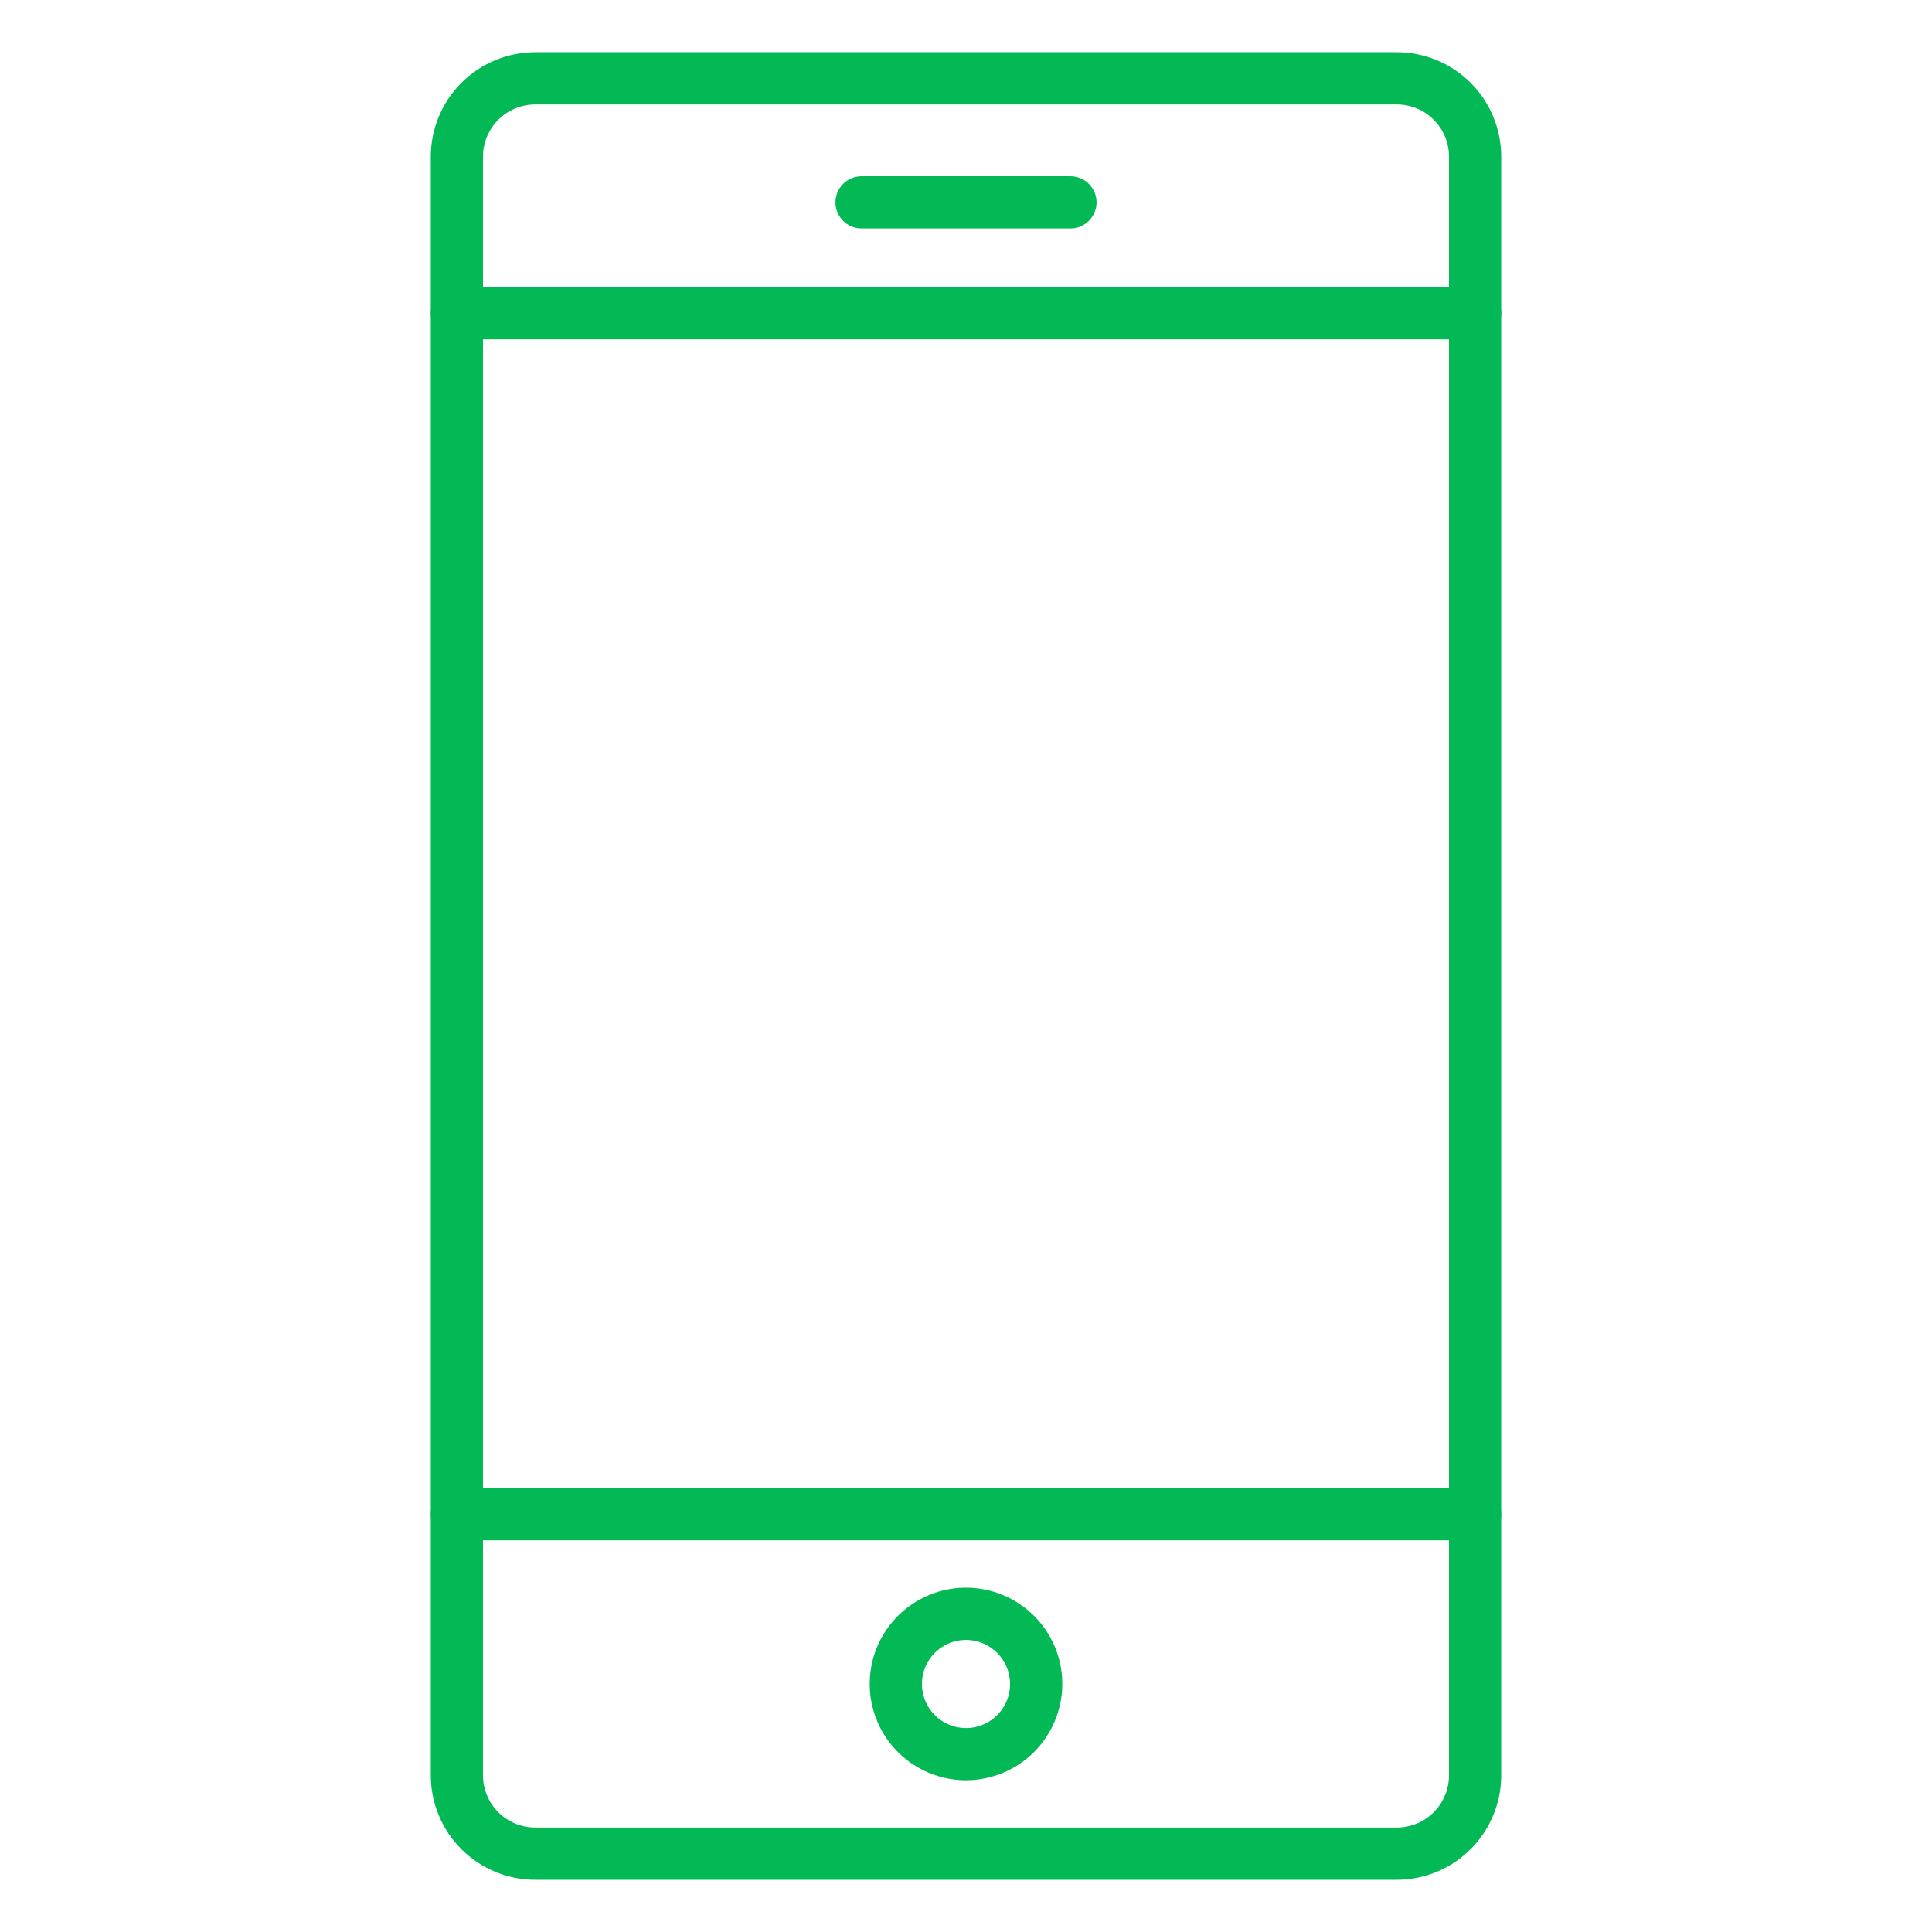
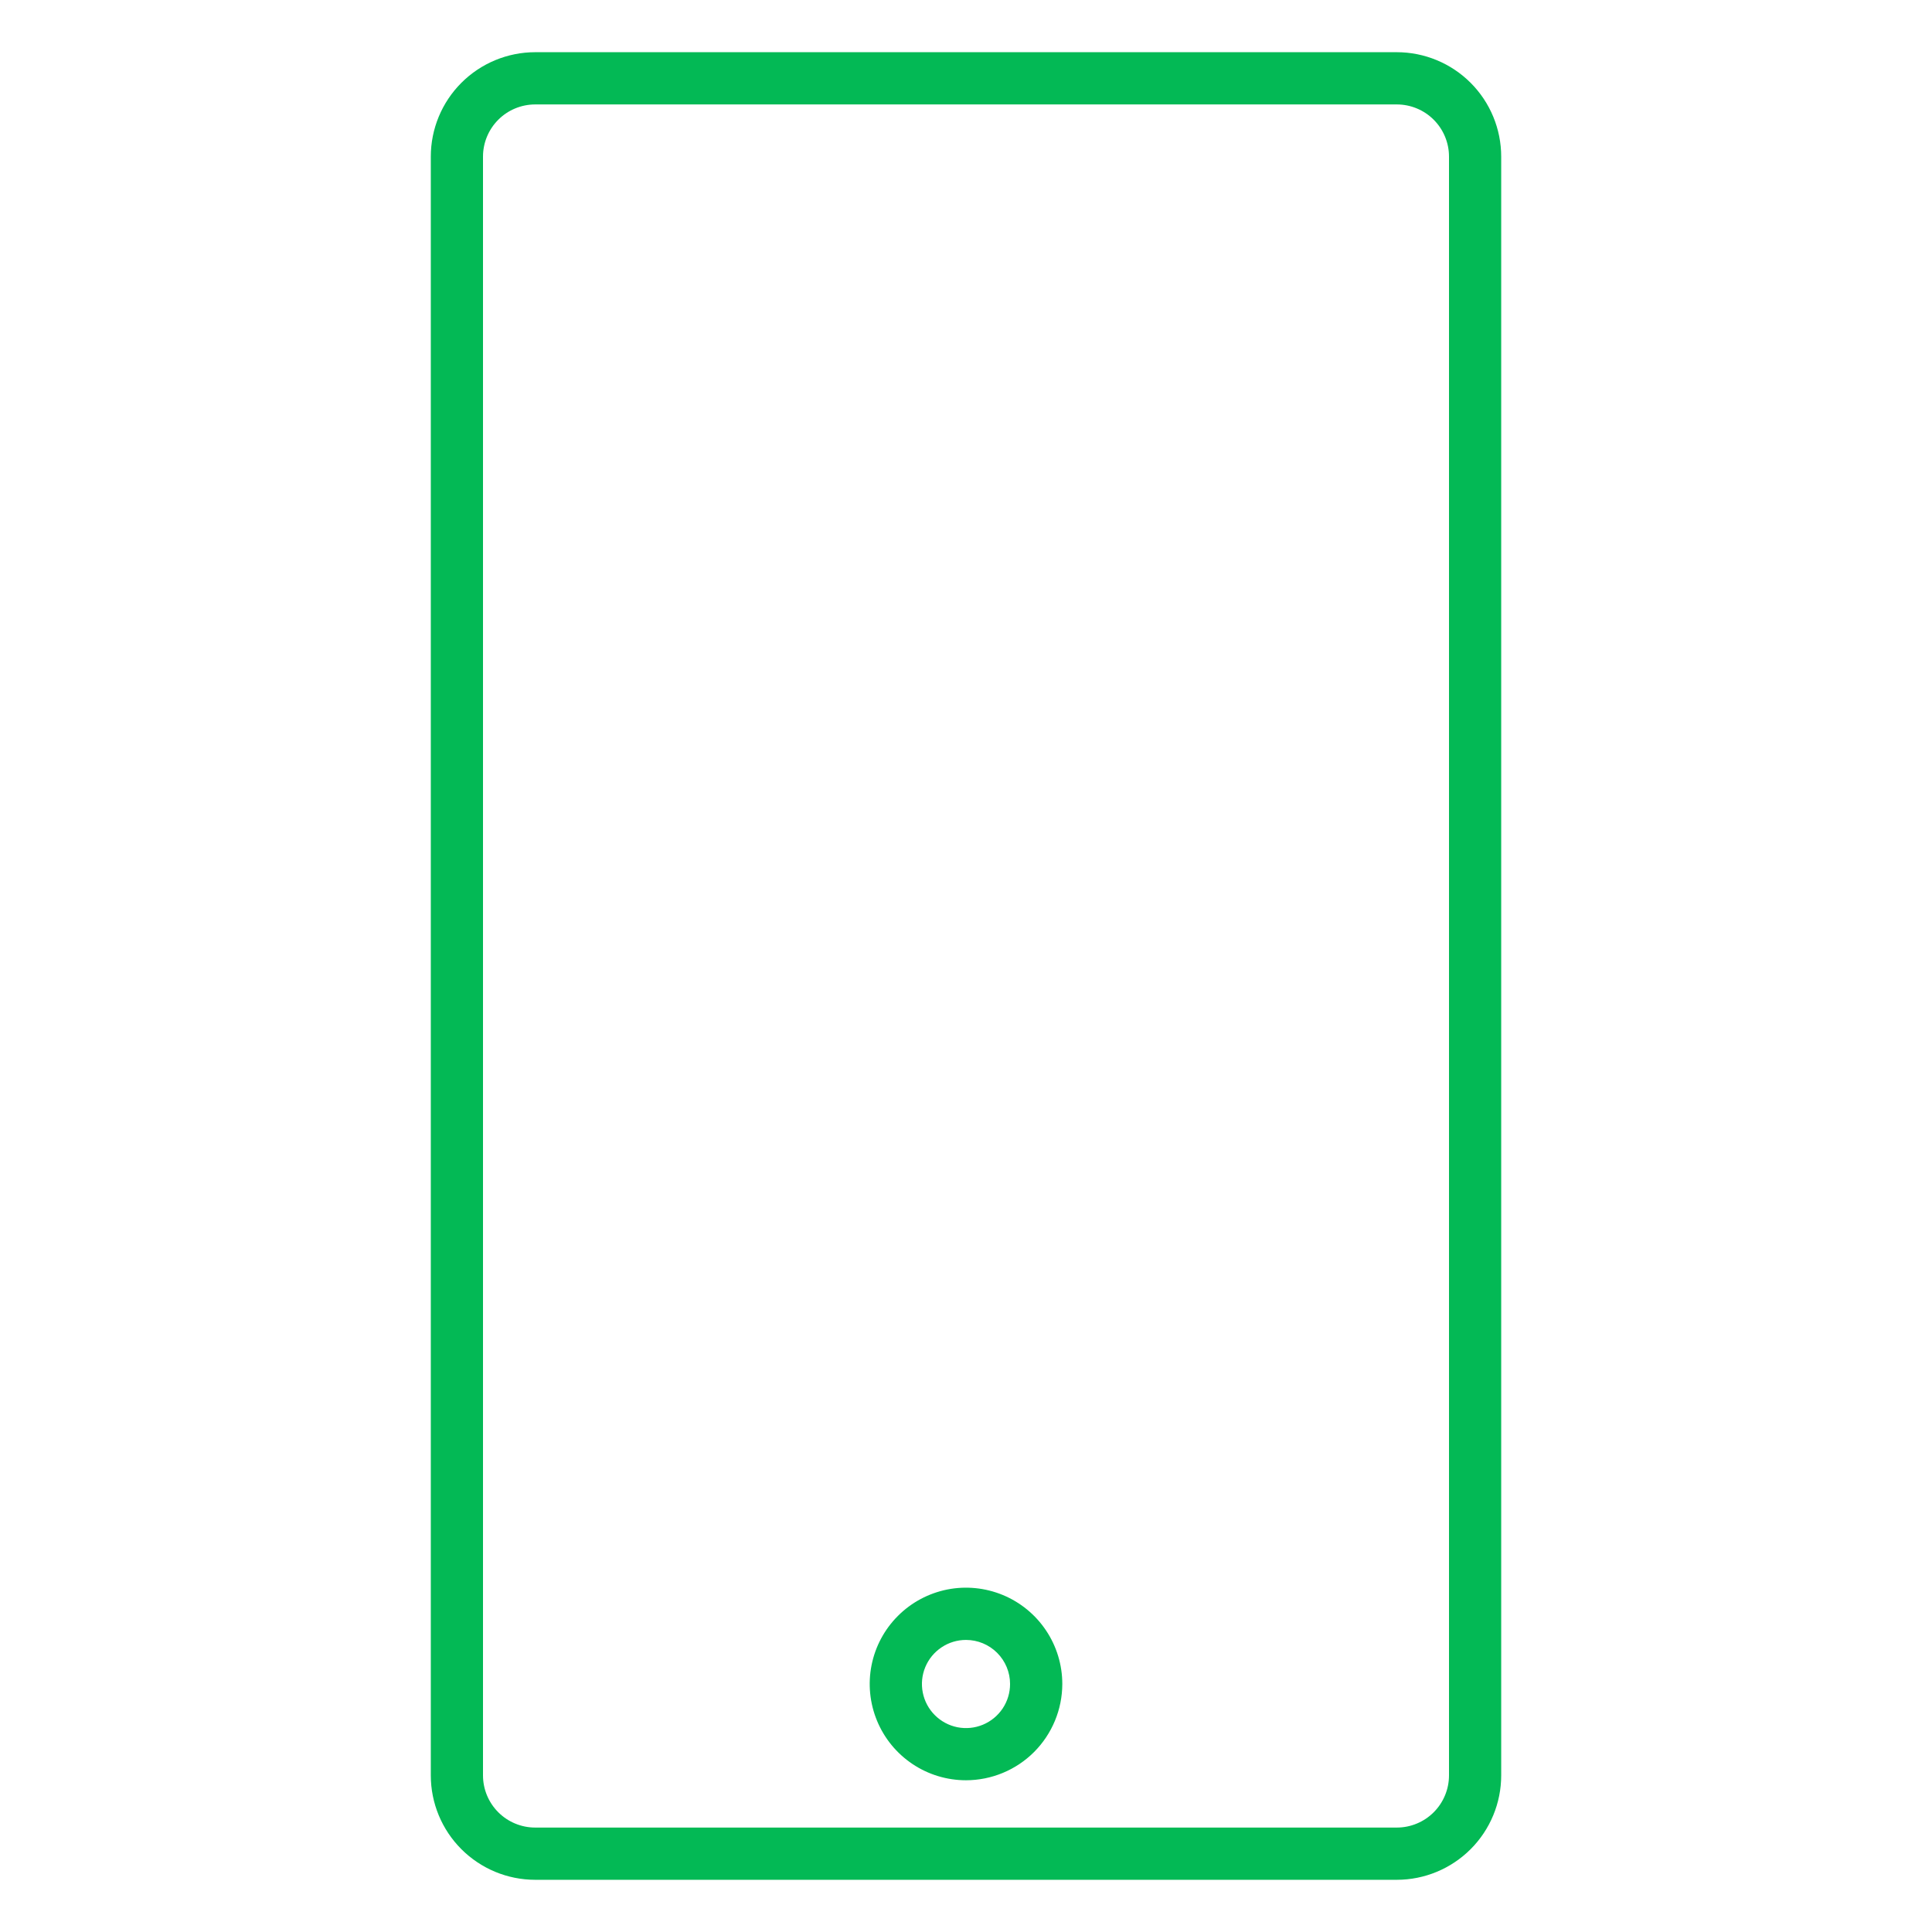
<svg xmlns="http://www.w3.org/2000/svg" width="52" height="52" viewBox="0 0 52 52" fill="none">
-   <path d="M37.595 50.595H14.405C13.66 50.595 12.945 50.298 12.418 49.771C11.891 49.244 11.595 48.529 11.595 47.784V4.216C11.595 3.471 11.891 2.756 12.418 2.229C12.945 1.702 13.66 1.405 14.405 1.405H37.595C38.34 1.405 39.055 1.702 39.582 2.229C40.109 2.756 40.405 3.471 40.405 4.216V47.784C40.405 48.529 40.109 49.244 39.582 49.771C39.055 50.298 38.34 50.595 37.595 50.595ZM14.405 2.811C14.033 2.811 13.675 2.959 13.412 3.222C13.148 3.486 13 3.843 13 4.216V47.784C13 48.157 13.148 48.514 13.412 48.778C13.675 49.041 14.033 49.189 14.405 49.189H37.595C37.967 49.189 38.325 49.041 38.588 48.778C38.852 48.514 39 48.157 39 47.784V4.216C39 3.843 38.852 3.486 38.588 3.222C38.325 2.959 37.967 2.811 37.595 2.811H14.405Z" fill="#03B955" />
-   <path d="M39.703 9.135H12.297C12.111 9.135 11.932 9.061 11.8 8.929C11.669 8.798 11.595 8.619 11.595 8.432C11.595 8.246 11.669 8.067 11.8 7.936C11.932 7.804 12.111 7.73 12.297 7.73H39.703C39.889 7.73 40.068 7.804 40.2 7.936C40.331 8.067 40.405 8.246 40.405 8.432C40.405 8.619 40.331 8.798 40.2 8.929C40.068 9.061 39.889 9.135 39.703 9.135Z" fill="#03B955" />
-   <path d="M39.703 41.459H12.297C12.111 41.459 11.932 41.386 11.8 41.254C11.669 41.122 11.595 40.943 11.595 40.757C11.595 40.57 11.669 40.392 11.8 40.26C11.932 40.128 12.111 40.054 12.297 40.054H39.703C39.889 40.054 40.068 40.128 40.2 40.26C40.331 40.392 40.405 40.57 40.405 40.757C40.405 40.943 40.331 41.122 40.2 41.254C40.068 41.386 39.889 41.459 39.703 41.459Z" fill="#03B955" />
+   <path d="M37.595 50.595H14.405C13.66 50.595 12.945 50.298 12.418 49.771C11.891 49.244 11.595 48.529 11.595 47.784V4.216C11.595 3.471 11.891 2.756 12.418 2.229C12.945 1.702 13.66 1.405 14.405 1.405H37.595C38.34 1.405 39.055 1.702 39.582 2.229C40.109 2.756 40.405 3.471 40.405 4.216V47.784C40.405 48.529 40.109 49.244 39.582 49.771C39.055 50.298 38.34 50.595 37.595 50.595M14.405 2.811C14.033 2.811 13.675 2.959 13.412 3.222C13.148 3.486 13 3.843 13 4.216V47.784C13 48.157 13.148 48.514 13.412 48.778C13.675 49.041 14.033 49.189 14.405 49.189H37.595C37.967 49.189 38.325 49.041 38.588 48.778C38.852 48.514 39 48.157 39 47.784V4.216C39 3.843 38.852 3.486 38.588 3.222C38.325 2.959 37.967 2.811 37.595 2.811H14.405Z" fill="#03B955" />
  <path d="M26 47.916C25.487 47.916 24.986 47.764 24.56 47.479C24.134 47.194 23.802 46.79 23.606 46.316C23.41 45.843 23.358 45.321 23.458 44.819C23.558 44.316 23.805 43.854 24.168 43.492C24.53 43.129 24.992 42.883 25.494 42.782C25.997 42.682 26.518 42.734 26.992 42.93C27.465 43.126 27.87 43.458 28.155 43.885C28.44 44.311 28.592 44.812 28.592 45.324C28.591 46.011 28.317 46.67 27.832 47.156C27.346 47.642 26.687 47.915 26 47.916ZM26 44.139C25.765 44.139 25.536 44.208 25.341 44.339C25.146 44.469 24.994 44.654 24.904 44.871C24.814 45.088 24.791 45.327 24.837 45.557C24.883 45.787 24.995 45.998 25.162 46.164C25.328 46.33 25.539 46.443 25.769 46.489C25.999 46.534 26.238 46.511 26.454 46.421C26.671 46.331 26.856 46.179 26.987 45.983C27.117 45.788 27.186 45.559 27.186 45.324C27.186 45.01 27.061 44.709 26.838 44.486C26.616 44.264 26.314 44.139 26 44.139Z" fill="#03B955" />
-   <path d="M28.811 6.149H23.189C23.003 6.149 22.824 6.075 22.692 5.943C22.561 5.811 22.486 5.632 22.486 5.446C22.486 5.26 22.561 5.081 22.692 4.949C22.824 4.817 23.003 4.743 23.189 4.743H28.811C28.997 4.743 29.176 4.817 29.308 4.949C29.439 5.081 29.514 5.26 29.514 5.446C29.514 5.632 29.439 5.811 29.308 5.943C29.176 6.075 28.997 6.149 28.811 6.149Z" fill="#03B955" />
</svg>